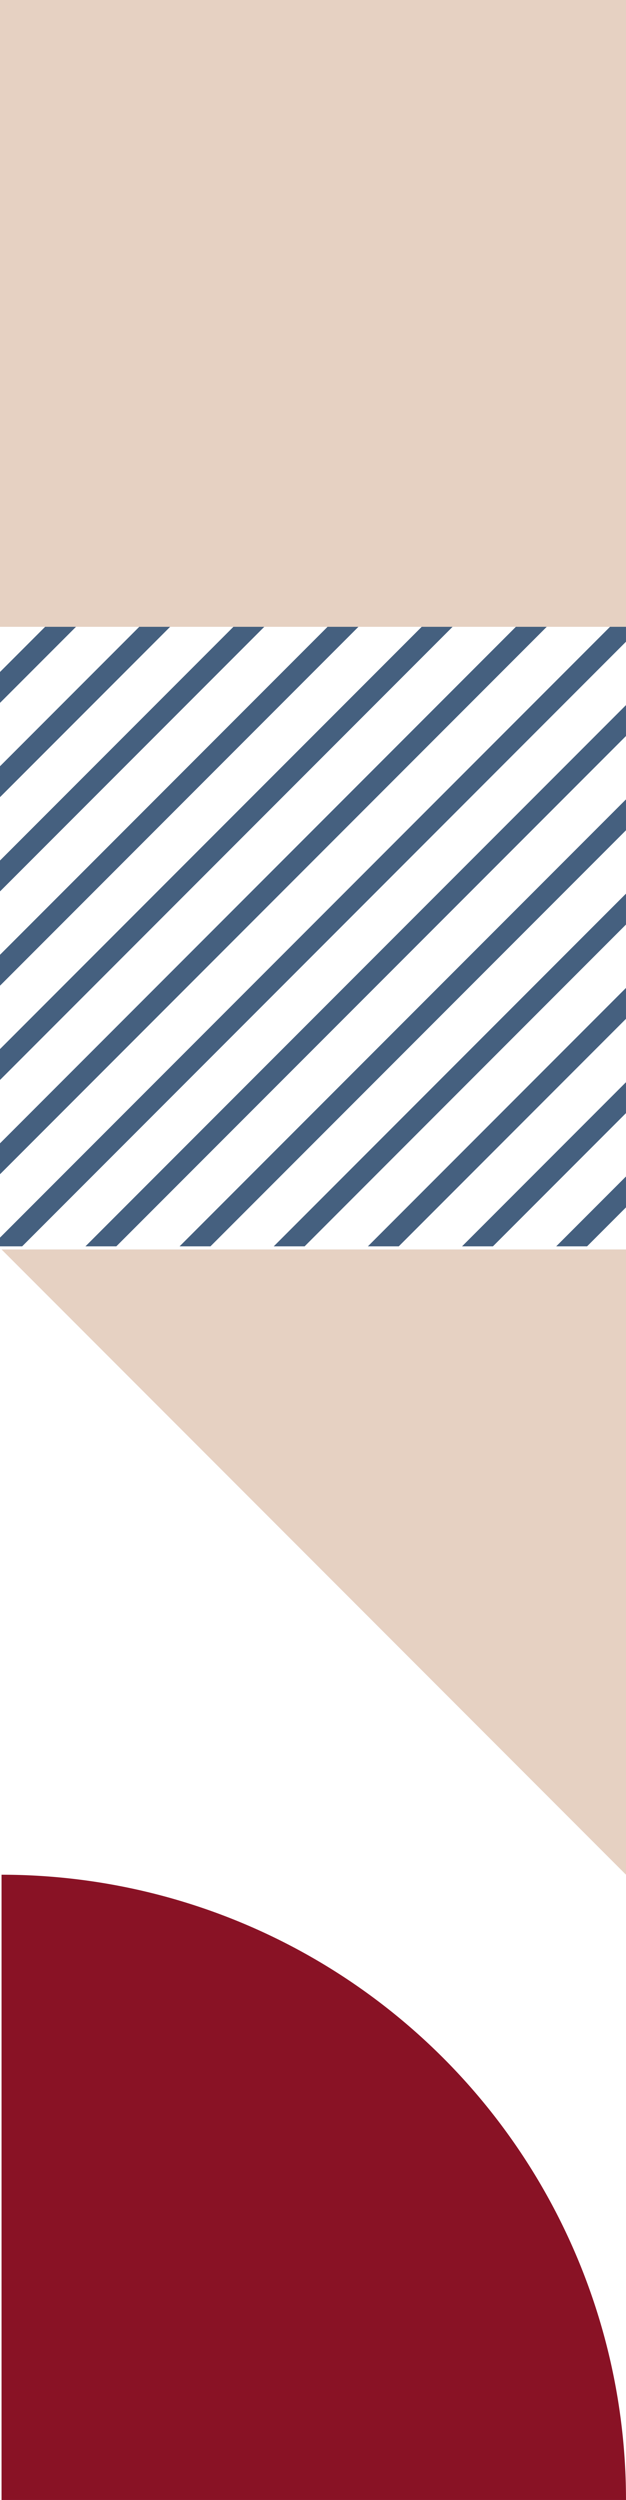
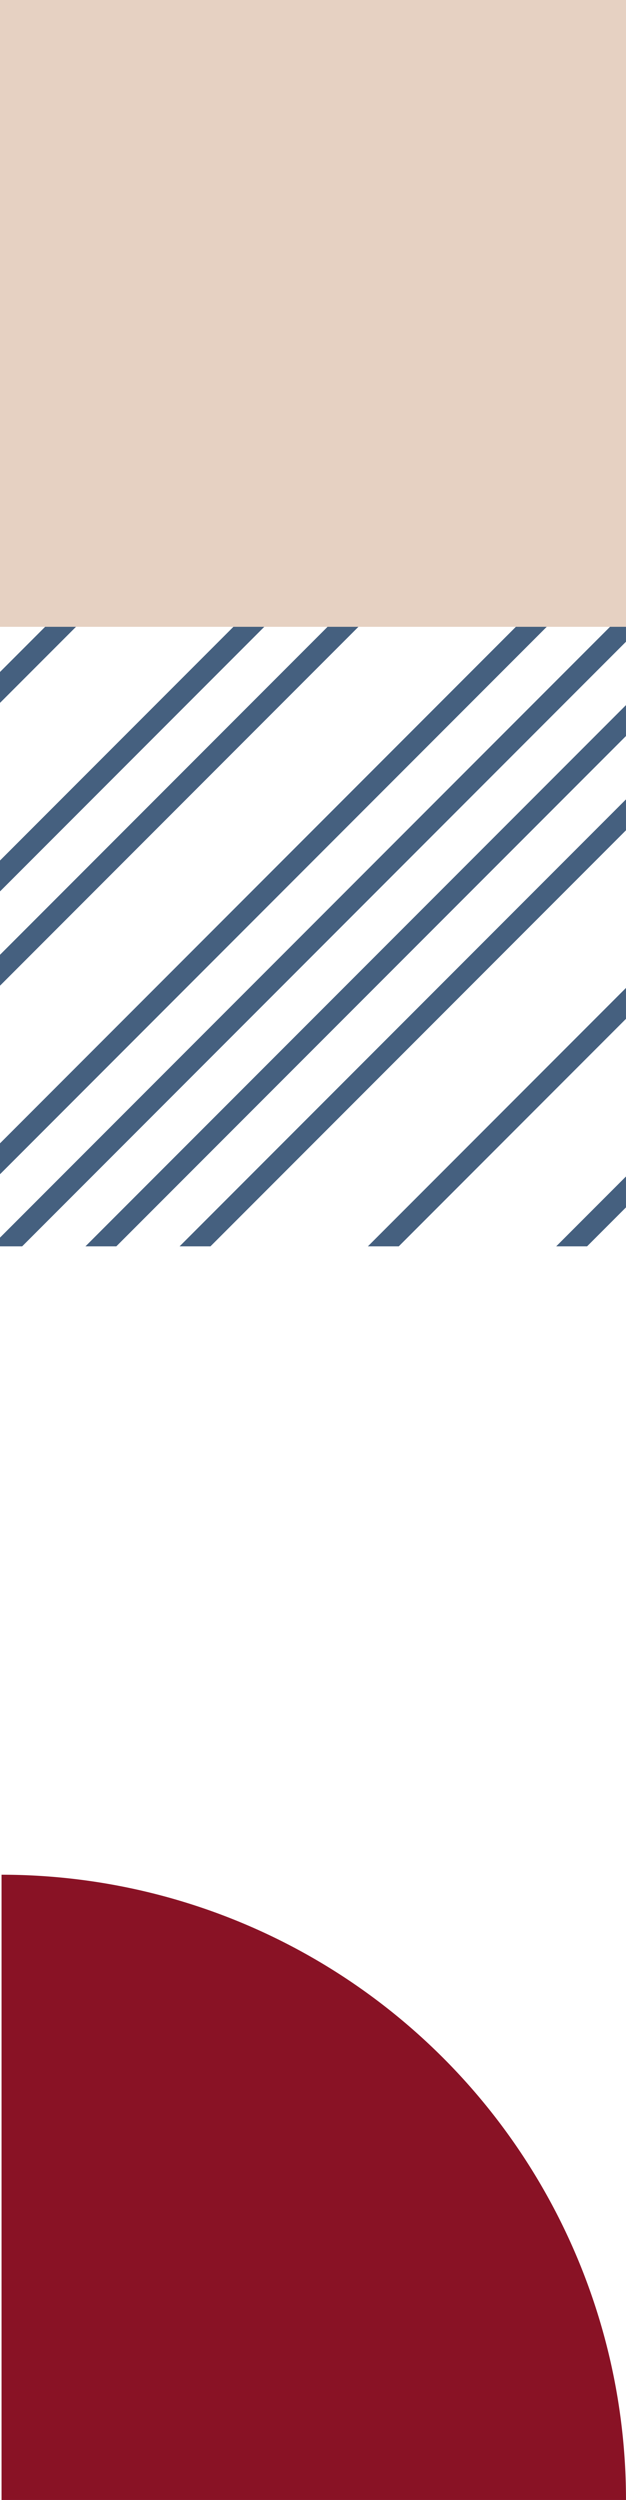
<svg xmlns="http://www.w3.org/2000/svg" width="86" height="343" viewBox="0 0 86 343">
  <defs>
    <clipPath id="clip-path">
      <rect id="Rectangle_27" data-name="Rectangle 27" width="86" height="85" transform="translate(0 0.425)" fill="none" />
    </clipPath>
  </defs>
  <g id="graphic-bloc-2" transform="translate(-2648.877 370.5) rotate(-90)">
    <g id="Groupe_167" data-name="Groupe 167" transform="translate(199.074 2734.876) rotate(-90)">
      <g id="Groupe_156" data-name="Groupe 156" clip-path="url(#clip-path)">
        <g id="Groupe_155" data-name="Groupe 155" transform="translate(-39.169 -39.455)">
-           <line id="Ligne_138" data-name="Ligne 138" x1="86.518" y2="86.518" transform="translate(6.467 6.467)" fill="none" stroke="#45607f" stroke-miterlimit="10" stroke-width="3" />
          <line id="Ligne_139" data-name="Ligne 139" x1="86.518" y2="86.518" fill="none" stroke="#45607f" stroke-miterlimit="10" stroke-width="3" />
          <line id="Ligne_140" data-name="Ligne 140" x1="86.518" y2="86.518" transform="translate(12.935 12.935)" fill="none" stroke="#45607f" stroke-miterlimit="10" stroke-width="3" />
-           <line id="Ligne_141" data-name="Ligne 141" x1="86.518" y2="86.518" transform="translate(19.402 19.402)" fill="none" stroke="#45607f" stroke-miterlimit="10" stroke-width="3" />
          <line id="Ligne_142" data-name="Ligne 142" x1="86.518" y2="86.518" transform="translate(25.869 25.869)" fill="none" stroke="#45607f" stroke-miterlimit="10" stroke-width="3" />
          <line id="Ligne_143" data-name="Ligne 143" x1="86.518" y2="86.518" transform="translate(32.336 32.336)" fill="none" stroke="#45607f" stroke-miterlimit="10" stroke-width="3" />
          <line id="Ligne_144" data-name="Ligne 144" x1="86.518" y2="86.518" transform="translate(38.804 38.804)" fill="none" stroke="#45607f" stroke-miterlimit="10" stroke-width="3" />
          <line id="Ligne_145" data-name="Ligne 145" x1="86.518" y2="86.518" transform="translate(45.271 45.271)" fill="none" stroke="#45607f" stroke-miterlimit="10" stroke-width="3" />
-           <line id="Ligne_146" data-name="Ligne 146" x1="86.518" y2="86.518" transform="translate(51.738 51.738)" fill="none" stroke="#45607f" stroke-miterlimit="10" stroke-width="3" />
          <line id="Ligne_147" data-name="Ligne 147" x1="86.518" y2="86.518" transform="translate(58.206 58.206)" fill="none" stroke="#45607f" stroke-miterlimit="10" stroke-width="3" />
          <line id="Ligne_148" data-name="Ligne 148" x1="86.518" y2="86.518" transform="translate(64.673 64.673)" fill="none" stroke="#45607f" stroke-miterlimit="10" stroke-width="3" />
-           <line id="Ligne_149" data-name="Ligne 149" x1="86.518" y2="86.518" transform="translate(71.14 71.14)" fill="none" stroke="#45607f" stroke-miterlimit="10" stroke-width="3" />
          <line id="Ligne_150" data-name="Ligne 150" x1="86.518" y2="86.518" transform="translate(77.607 77.607)" fill="none" stroke="#45607f" stroke-miterlimit="10" stroke-width="3" />
        </g>
      </g>
    </g>
    <rect id="Rectangle_49" data-name="Rectangle 49" width="86" height="86" transform="translate(284.5 2734.877) rotate(-90)" fill="#e6d1c2" />
-     <path id="Tracé_275" data-name="Tracé 275" d="M388.454,507.12H302.667V421.333Z" transform="translate(-308.046 3037.543) rotate(-90)" fill="#e6d1c2" />
    <path id="Tracé_276" data-name="Tracé 276" d="M302.667,321.333a85.787,85.787,0,0,0,85.787,85.787V321.333Z" transform="translate(-293.833 3037.543) rotate(-90)" fill="#891225" />
  </g>
</svg>